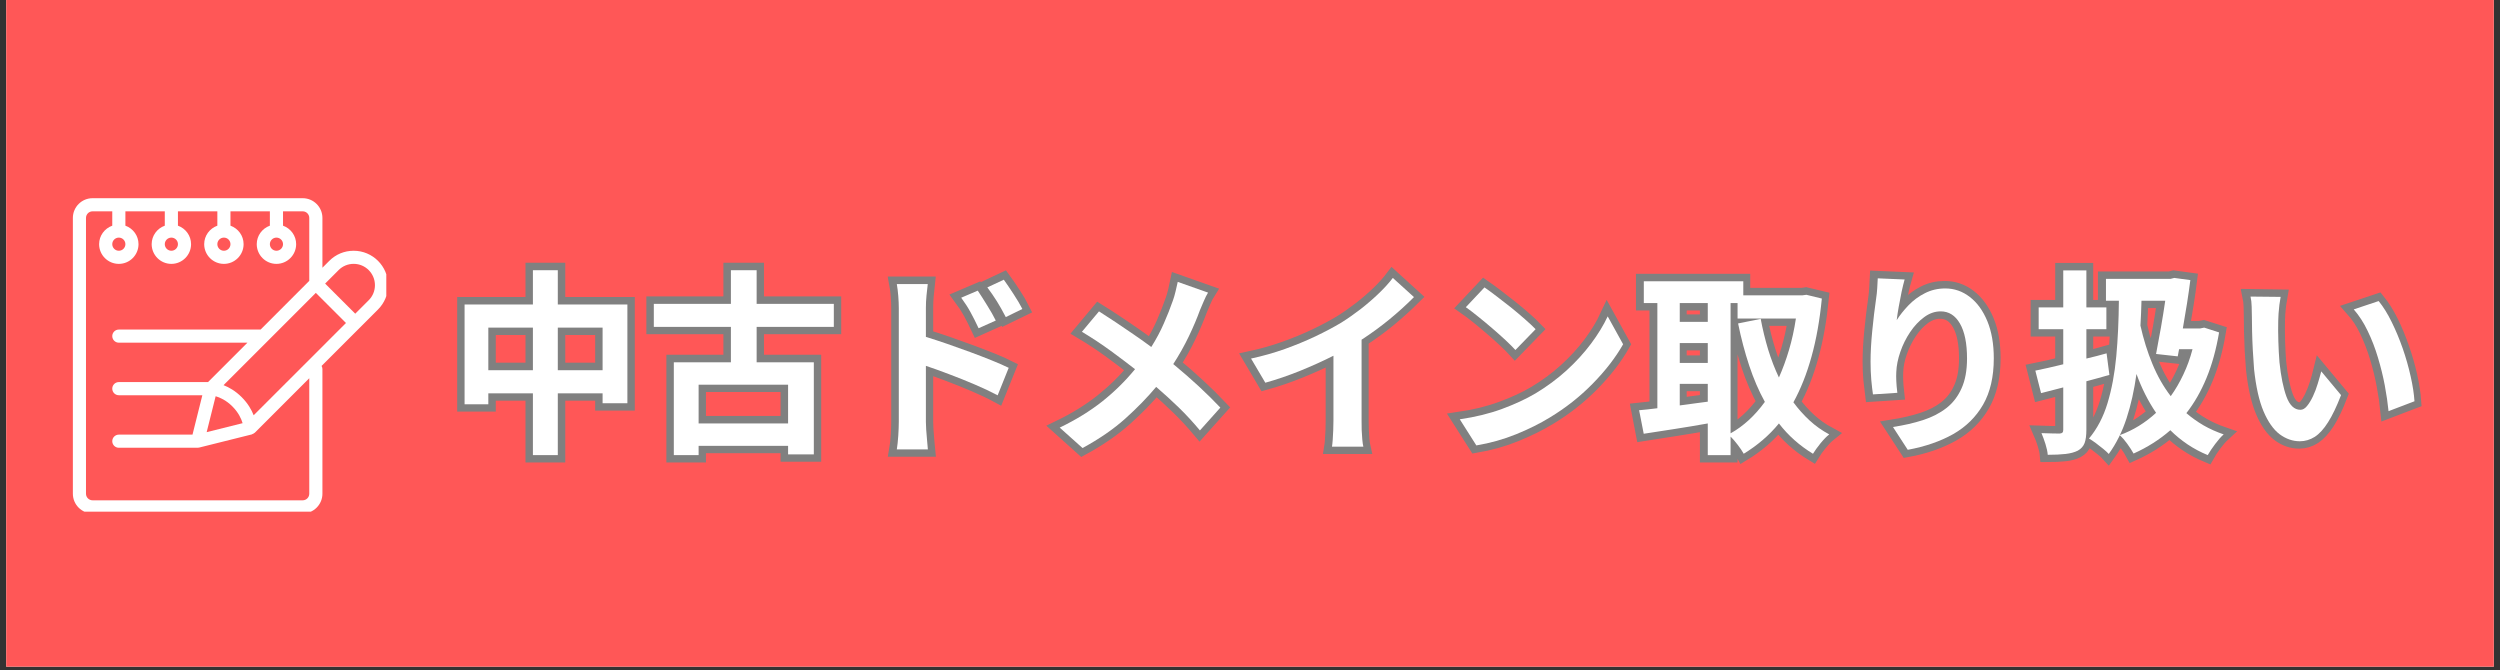
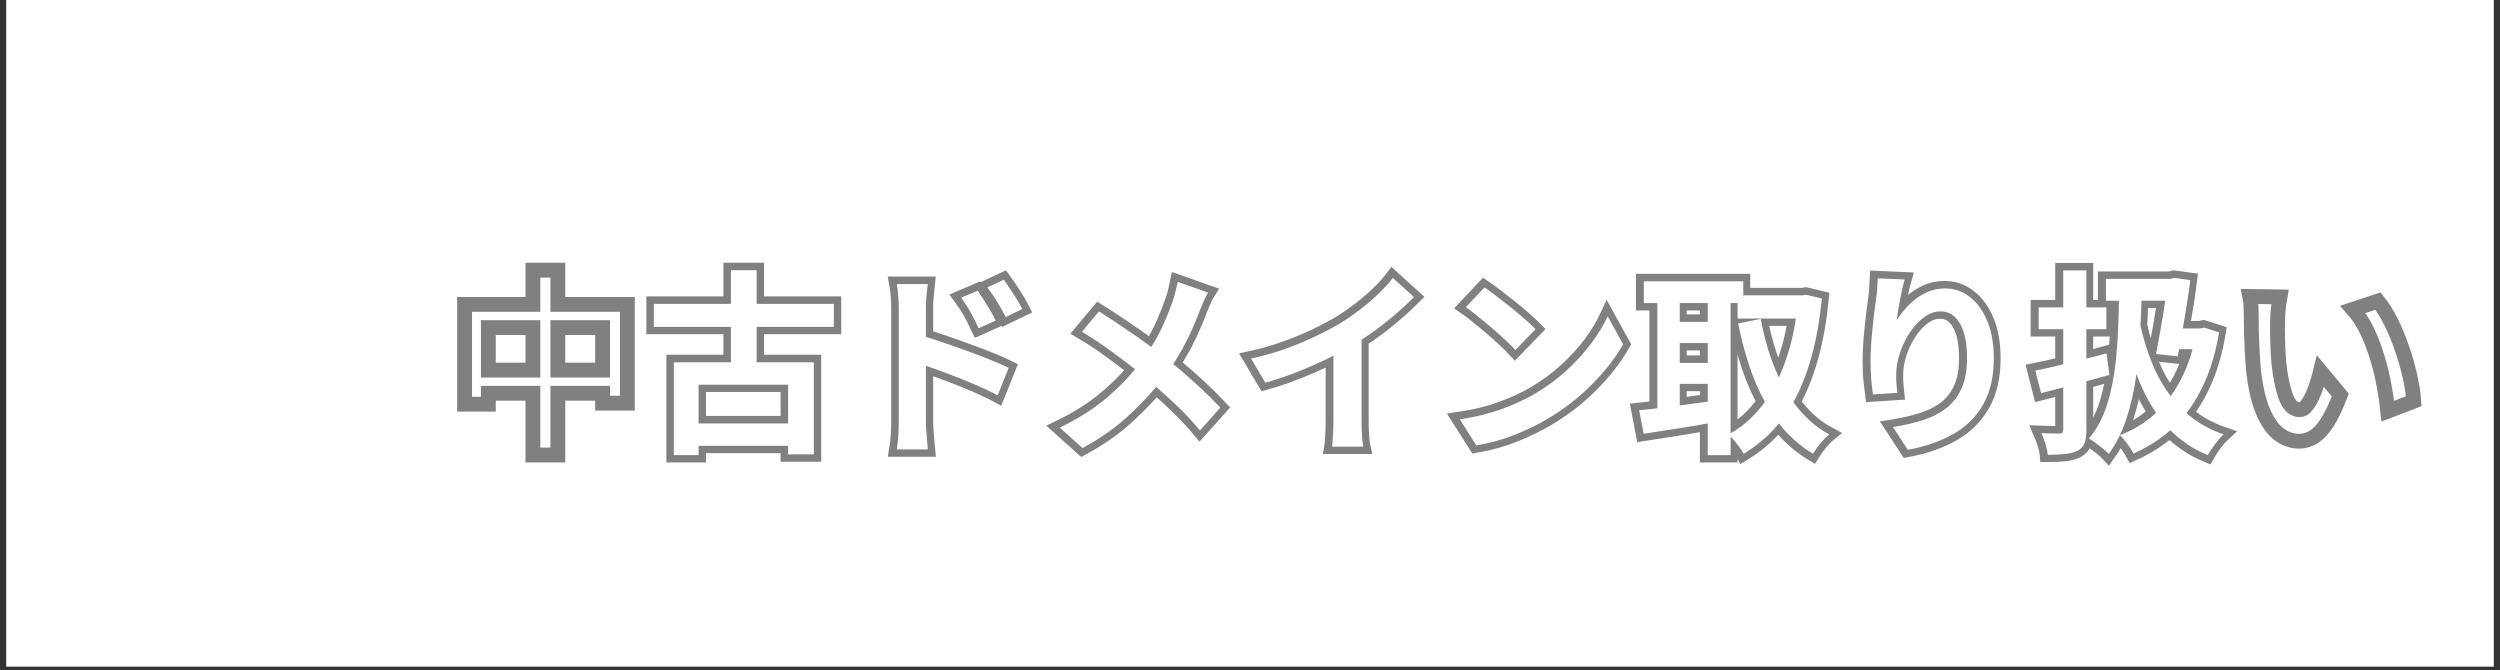
<svg xmlns="http://www.w3.org/2000/svg" width="500" zoomAndPan="magnify" viewBox="0 0 375 100.5" height="134" preserveAspectRatio="xMidYMid meet" version="1.0">
  <rect x="0" y="0" width="375" height="100.5" fill="#333333" stroke="none" />
  <defs>
    <g />
    <clipPath id="c15aa11cce">
      <path d="M 0.93 0 L 374.07 0 L 374.07 100.004 L 0.93 100.004 Z M 0.93 0 " clip-rule="nonzero" />
    </clipPath>
    <clipPath id="5e6b6ff7c8">
      <path d="M 10.93 29.73 L 57.945 29.73 L 57.945 76.746 L 10.93 76.746 Z M 10.93 29.73 " clip-rule="nonzero" />
    </clipPath>
    <clipPath id="212b21f74a">
      <path d="M 57 27 L 374.07 27 L 374.07 81 L 57 81 Z M 57 27 " clip-rule="nonzero" />
    </clipPath>
  </defs>
  <g clip-path="url(#c15aa11cce)">
    <path fill="#ffffff" d="M 0.93 0 L 374.07 0 L 374.07 100.004 L 0.93 100.004 Z M 0.93 0 " fill-opacity="1" fill-rule="nonzero" />
-     <path fill="#ff5757" d="M 0.93 0 L 374.07 0 L 374.07 100.004 L 0.93 100.004 Z M 0.93 0 " fill-opacity="1" fill-rule="nonzero" />
  </g>
  <g clip-path="url(#5e6b6ff7c8)">
    <path fill="#ffffff" d="M 53.047 37.613 C 51.664 37.613 50.371 38.148 49.395 39.125 L 48.363 40.16 L 48.363 32.688 C 48.363 31.055 47.035 29.73 45.406 29.73 L 13.883 29.73 C 12.254 29.73 10.93 31.055 10.93 32.688 L 10.93 74.059 C 10.93 75.688 12.254 77.016 13.883 77.016 L 45.406 77.016 C 47.035 77.016 48.363 75.688 48.363 74.059 L 48.363 55.344 C 48.363 55.176 48.312 55.027 48.234 54.891 L 53.977 49.148 C 53.98 49.148 53.98 49.148 53.984 49.145 C 53.984 49.145 53.984 49.141 53.988 49.141 L 56.699 46.426 C 57.676 45.449 58.215 44.152 58.215 42.773 C 58.215 39.926 55.895 37.613 53.047 37.613 Z M 41.465 35.641 C 42.008 35.641 42.453 36.082 42.453 36.625 C 42.453 37.172 42.008 37.613 41.465 37.613 C 40.926 37.613 40.48 37.172 40.48 36.625 C 40.48 36.082 40.926 35.641 41.465 35.641 Z M 33.586 35.641 C 34.129 35.641 34.57 36.082 34.57 36.625 C 34.57 37.172 34.129 37.613 33.586 37.613 C 33.043 37.613 32.602 37.172 32.602 36.625 C 32.602 36.082 33.043 35.641 33.586 35.641 Z M 25.703 35.641 C 26.246 35.641 26.691 36.082 26.691 36.625 C 26.691 37.172 26.246 37.613 25.703 37.613 C 25.164 37.613 24.719 37.172 24.719 36.625 C 24.719 36.082 25.164 35.641 25.703 35.641 Z M 17.824 35.641 C 18.367 35.641 18.809 36.082 18.809 36.625 C 18.809 37.172 18.367 37.613 17.824 37.613 C 17.281 37.613 16.84 37.172 16.84 36.625 C 16.84 36.082 17.281 35.641 17.824 35.641 Z M 46.391 74.059 C 46.391 74.605 45.949 75.047 45.406 75.047 L 13.883 75.047 C 13.344 75.047 12.898 74.605 12.898 74.059 L 12.898 32.688 C 12.898 32.141 13.344 31.699 13.883 31.699 L 16.84 31.699 L 16.84 33.852 C 15.695 34.262 14.867 35.344 14.867 36.625 C 14.867 38.254 16.195 39.582 17.824 39.582 C 19.453 39.582 20.777 38.254 20.777 36.625 C 20.777 35.344 19.953 34.262 18.809 33.852 L 18.809 31.699 L 24.719 31.699 L 24.719 33.852 C 23.574 34.262 22.75 35.344 22.75 36.625 C 22.75 38.254 24.074 39.582 25.703 39.582 C 27.336 39.582 28.66 38.254 28.66 36.625 C 28.66 35.344 27.836 34.262 26.691 33.852 L 26.691 31.699 L 32.602 31.699 L 32.602 33.852 C 31.457 34.262 30.629 35.344 30.629 36.625 C 30.629 38.254 31.957 39.582 33.586 39.582 C 35.215 39.582 36.539 38.254 36.539 36.625 C 36.539 35.344 35.715 34.262 34.57 33.852 L 34.57 31.699 L 40.48 31.699 L 40.48 33.852 C 39.336 34.262 38.512 35.344 38.512 36.625 C 38.512 38.254 39.836 39.582 41.465 39.582 C 43.094 39.582 44.422 38.254 44.422 36.625 C 44.422 35.344 43.598 34.262 42.453 33.852 L 42.453 31.699 L 45.406 31.699 C 45.949 31.699 46.391 32.141 46.391 32.688 L 46.391 42.129 L 39.09 49.434 L 17.824 49.434 C 17.281 49.434 16.84 49.875 16.84 50.418 C 16.84 50.961 17.281 51.402 17.824 51.402 L 37.117 51.402 L 31.207 57.312 L 17.824 57.312 C 17.281 57.312 16.84 57.754 16.84 58.297 C 16.84 58.844 17.281 59.285 17.824 59.285 L 30.352 59.285 L 28.875 65.195 L 17.824 65.195 C 17.281 65.195 16.84 65.637 16.84 66.18 C 16.84 66.723 17.281 67.164 17.824 67.164 L 29.645 67.164 C 29.723 67.164 29.805 67.156 29.883 67.133 L 37.766 65.164 C 37.785 65.156 37.801 65.137 37.824 65.129 C 37.953 65.086 38.07 65.023 38.172 64.934 C 38.188 64.922 38.207 64.918 38.223 64.906 L 46.391 56.734 Z M 32.348 59.434 C 32.984 59.621 33.926 60.031 34.859 60.965 C 35.793 61.898 36.203 62.844 36.391 63.477 L 31 64.824 Z M 38.051 62.289 C 37.73 61.477 37.195 60.512 36.25 59.57 C 35.309 58.629 34.344 58.094 33.531 57.773 L 40.195 51.113 L 47.375 43.93 L 51.895 48.449 Z M 55.305 45.035 L 53.285 47.055 L 48.77 42.539 L 50.789 40.516 C 51.391 39.91 52.195 39.578 53.051 39.578 C 54.809 39.578 56.242 41.012 56.242 42.777 C 56.242 43.629 55.91 44.43 55.305 45.035 Z M 55.305 45.035 " fill-opacity="1" fill-rule="nonzero" />
  </g>
  <g clip-path="url(#212b21f74a)">
    <path stroke-linecap="butt" transform="matrix(0.746, 0, 0, 0.746, 66.968, 32.853)" fill="none" stroke-linejoin="miter" d="M 22.399 30.383 L 31.397 30.383 L 31.397 21.831 L 22.399 21.831 Z M 8.423 30.383 L 17.384 30.383 L 17.384 21.831 L 8.423 21.831 Z M 22.399 17.167 L 36.374 17.167 L 36.374 37.031 L 31.397 37.031 L 31.397 35.037 L 22.399 35.037 L 22.399 47.458 L 17.384 47.458 L 17.384 35.037 L 8.423 35.037 L 8.423 37.235 L 3.65 37.235 L 3.65 17.167 L 17.384 17.167 L 17.384 10.284 L 22.399 10.284 Z M 68.675 41.093 L 68.675 33.288 L 50.685 33.288 L 50.685 41.093 Z M 77.882 21.663 L 62.352 21.663 L 62.352 28.787 L 73.857 28.787 L 73.857 47.306 L 68.675 47.306 L 68.675 45.594 L 50.685 45.594 L 50.685 47.458 L 45.712 47.458 L 45.712 28.787 L 57.18 28.787 L 57.18 21.663 L 41.687 21.663 L 41.687 17.047 L 57.18 17.047 L 57.18 10.284 L 62.352 10.284 L 62.352 17.047 L 77.882 17.047 Z M 115.762 18.088 L 112.417 19.711 C 111.784 18.465 111.193 17.408 110.648 16.534 C 110.109 15.659 109.46 14.728 108.717 13.744 L 112.02 12.189 C 112.606 12.985 113.26 13.943 113.982 15.058 C 114.715 16.172 115.312 17.183 115.762 18.088 Z M 110.428 20.391 L 106.969 21.946 C 106.382 20.695 105.838 19.617 105.335 18.701 C 104.828 17.785 104.205 16.827 103.456 15.817 L 106.801 14.388 C 107.361 15.209 107.989 16.188 108.696 17.329 C 109.402 18.47 109.978 19.491 110.428 20.391 Z M 96.374 17.884 L 96.374 23.694 C 97.704 24.092 99.133 24.552 100.672 25.086 C 102.211 25.62 103.749 26.17 105.288 26.74 C 106.827 27.311 108.277 27.866 109.633 28.41 C 110.983 28.954 112.114 29.452 113.014 29.907 L 110.784 35.44 C 109.408 34.696 107.874 33.969 106.189 33.252 C 104.503 32.529 102.807 31.849 101.096 31.2 C 99.384 30.551 97.814 29.986 96.374 29.509 L 96.374 40.773 C 96.374 41.15 96.39 41.668 96.432 42.328 C 96.479 42.987 96.531 43.678 96.594 44.401 C 96.662 45.118 96.72 45.756 96.772 46.311 L 90.523 46.311 C 90.659 45.542 90.758 44.621 90.826 43.542 C 90.889 42.469 90.92 41.543 90.92 40.773 L 90.92 17.884 C 90.92 17.167 90.889 16.361 90.826 15.476 C 90.758 14.586 90.659 13.78 90.523 13.063 L 96.73 13.063 C 96.657 13.759 96.573 14.524 96.49 15.356 C 96.411 16.193 96.374 17.036 96.374 17.884 Z M 146.995 12.629 L 153.093 14.785 C 152.826 15.204 152.533 15.79 152.219 16.534 C 151.899 17.272 151.648 17.868 151.46 18.324 C 150.873 19.915 150.135 21.663 149.235 23.558 C 148.33 25.458 147.283 27.321 146.084 29.148 C 147.838 30.582 149.523 32.048 151.135 33.55 C 152.758 35.047 154.234 36.502 155.558 37.905 L 151.46 42.485 C 150.078 40.836 148.665 39.313 147.22 37.905 C 145.775 36.502 144.257 35.105 142.661 33.728 C 140.913 35.827 138.85 37.947 136.474 40.082 C 134.092 42.213 131.219 44.197 127.848 46.034 L 123.273 41.93 C 126.513 40.36 129.361 38.601 131.816 36.654 C 134.27 34.702 136.469 32.545 138.405 30.19 C 136.997 29.075 135.38 27.845 133.548 26.505 C 131.711 25.165 129.774 23.882 127.733 22.668 L 131.156 18.565 C 132.219 19.224 133.36 19.962 134.574 20.773 C 135.799 21.579 137.024 22.412 138.238 23.26 C 139.463 24.108 140.609 24.929 141.672 25.73 C 142.677 24.134 143.519 22.548 144.21 20.977 C 144.901 19.392 145.514 17.832 146.047 16.293 C 146.231 15.785 146.409 15.178 146.581 14.461 C 146.754 13.744 146.895 13.131 146.995 12.629 Z M 183.938 24.249 L 183.938 40.538 C 183.938 41.124 183.949 41.757 183.975 42.433 C 184.001 43.108 184.043 43.746 184.09 44.338 C 184.142 44.935 184.21 45.406 184.289 45.751 L 177.997 45.751 C 178.05 45.432 178.097 44.977 178.133 44.38 C 178.18 43.783 178.217 43.139 178.243 42.454 C 178.269 41.763 178.28 41.124 178.28 40.538 L 178.28 27.478 C 176.233 28.515 174.014 29.52 171.622 30.488 C 169.24 31.456 166.89 32.257 164.587 32.891 L 161.719 28.038 C 164.053 27.536 166.32 26.892 168.523 26.107 C 170.727 25.322 172.789 24.474 174.715 23.558 C 176.636 22.642 178.343 21.731 179.834 20.831 C 181.19 19.983 182.514 19.057 183.813 18.052 C 185.111 17.041 186.32 15.994 187.435 14.921 C 188.549 13.843 189.481 12.812 190.224 11.828 L 194.48 15.696 C 192.967 17.209 191.318 18.695 189.544 20.161 C 187.77 21.616 185.901 22.982 183.938 24.249 Z M 208.639 13.744 C 209.335 14.225 210.141 14.817 211.067 15.523 C 211.994 16.225 212.957 16.973 213.957 17.769 C 214.956 18.565 215.883 19.344 216.746 20.098 C 217.605 20.852 218.327 21.532 218.913 22.139 L 214.852 26.322 C 214.344 25.762 213.679 25.102 212.857 24.338 C 212.036 23.568 211.146 22.768 210.183 21.946 C 209.23 21.124 208.293 20.339 207.367 19.596 C 206.44 18.852 205.618 18.23 204.896 17.727 Z M 203.661 40.26 C 206.765 39.805 209.596 39.109 212.156 38.167 C 214.726 37.23 216.977 36.188 218.913 35.037 C 221.169 33.691 223.237 32.163 225.121 30.451 C 227.011 28.735 228.654 26.934 230.062 25.05 C 231.465 23.16 232.58 21.333 233.402 19.554 L 236.506 25.175 C 234.993 27.85 232.962 30.488 230.413 33.095 C 227.864 35.691 224.985 37.963 221.782 39.899 C 219.767 41.124 217.5 42.249 214.988 43.27 C 212.48 44.291 209.816 45.039 207.005 45.516 Z M 258.107 16.895 L 258.107 43.087 C 260.714 41.627 263.007 39.517 264.996 36.759 C 263.781 34.555 262.729 32.126 261.85 29.467 C 260.976 26.814 260.232 23.987 259.625 20.993 L 264.163 20.072 C 264.556 22.197 265.058 24.254 265.671 26.243 C 266.283 28.232 267.006 30.106 267.827 31.859 C 268.597 30.132 269.272 28.279 269.858 26.301 C 270.439 24.327 270.905 22.223 271.245 19.993 L 259.505 19.993 L 259.505 16.895 Z M 247.885 33.131 L 247.885 37.471 C 248.811 37.34 249.743 37.209 250.68 37.078 C 251.627 36.942 252.575 36.822 253.527 36.712 L 253.527 33.131 Z M 247.885 24.929 L 247.885 28.918 L 253.527 28.918 L 253.527 24.929 Z M 253.527 16.895 L 247.885 16.895 L 247.885 20.674 L 253.527 20.674 Z M 273.355 15.22 L 276.469 15.968 C 276.04 20.297 275.344 24.191 274.386 27.641 C 273.433 31.09 272.214 34.152 270.732 36.837 C 271.711 38.167 272.795 39.381 273.988 40.48 C 275.187 41.574 276.501 42.511 277.935 43.281 C 277.401 43.71 276.82 44.312 276.186 45.086 C 275.548 45.872 275.045 46.573 274.669 47.185 C 273.313 46.364 272.072 45.448 270.947 44.437 C 269.816 43.427 268.78 42.312 267.827 41.093 C 266.817 42.312 265.718 43.427 264.54 44.437 C 263.363 45.448 262.096 46.364 260.74 47.185 C 260.447 46.657 260.06 46.065 259.563 45.411 C 259.07 44.762 258.589 44.197 258.107 43.72 L 258.107 47.458 L 253.527 47.458 L 253.527 41.093 C 251.251 41.491 248.989 41.862 246.744 42.213 C 244.504 42.553 242.467 42.872 240.63 43.165 L 239.719 38.428 C 240.248 38.371 240.824 38.313 241.447 38.245 C 242.075 38.182 242.724 38.109 243.383 38.031 L 243.383 16.895 L 240.672 16.895 L 240.672 12.508 L 260.662 12.508 L 260.662 15.34 L 272.559 15.34 Z M 287.681 11.917 L 293.093 12.153 C 292.905 12.791 292.706 13.618 292.491 14.628 C 292.282 15.633 292.083 16.649 291.9 17.669 C 291.711 18.69 291.575 19.569 291.497 20.313 C 292.135 19.303 292.92 18.308 293.863 17.329 C 294.805 16.345 295.904 15.534 297.144 14.901 C 298.395 14.267 299.767 13.948 301.259 13.948 C 303.085 13.948 304.734 14.518 306.205 15.659 C 307.681 16.801 308.853 18.418 309.712 20.517 C 310.575 22.611 311.005 25.102 311.005 27.991 C 311.005 31.713 310.288 34.817 308.859 37.314 C 307.424 39.81 305.415 41.784 302.824 43.244 C 300.238 44.699 297.202 45.751 293.726 46.39 L 290.743 41.815 C 292.941 41.464 294.951 40.998 296.768 40.412 C 298.589 39.831 300.154 39.03 301.473 38.015 C 302.787 36.989 303.808 35.665 304.53 34.047 C 305.263 32.43 305.629 30.425 305.629 28.038 C 305.629 24.982 305.158 22.642 304.211 21.014 C 303.274 19.381 301.981 18.565 300.332 18.565 C 299.165 18.565 298.06 18.952 297.008 19.721 C 295.967 20.485 295.035 21.485 294.208 22.726 C 293.386 23.956 292.732 25.275 292.24 26.683 C 291.743 28.086 291.47 29.441 291.423 30.745 C 291.397 31.273 291.397 31.875 291.423 32.54 C 291.45 33.199 291.512 33.995 291.617 34.922 L 286.718 35.241 C 286.613 34.471 286.508 33.508 286.398 32.357 C 286.294 31.205 286.241 29.975 286.241 28.672 C 286.241 26.84 286.357 24.783 286.582 22.501 C 286.807 20.219 287.068 18.072 287.356 16.057 C 287.461 15.34 287.534 14.607 287.571 13.869 C 287.618 13.126 287.655 12.472 287.681 11.917 Z M 333.685 27.002 L 334.239 31.336 C 333.496 31.551 332.732 31.765 331.947 31.98 C 331.167 32.189 330.398 32.404 329.623 32.618 L 329.623 42.328 C 329.623 43.495 329.503 44.396 329.267 45.029 C 329.026 45.673 328.576 46.175 327.911 46.547 C 327.247 46.892 326.42 47.112 325.435 47.217 C 324.457 47.327 323.263 47.384 321.861 47.384 C 321.808 46.772 321.646 46.05 321.384 45.217 C 321.117 44.38 320.85 43.657 320.583 43.045 C 321.358 43.071 322.091 43.092 322.792 43.108 C 323.499 43.118 323.986 43.124 324.247 43.124 C 324.514 43.097 324.697 43.035 324.802 42.93 C 324.912 42.82 324.97 42.632 324.97 42.365 L 324.97 33.854 L 320.505 35 L 319.353 30.462 C 320.149 30.305 321.023 30.122 321.976 29.907 C 322.934 29.693 323.933 29.452 324.97 29.19 L 324.97 22.139 L 320.029 22.139 L 320.029 17.769 L 324.97 17.769 L 324.97 10.321 L 329.623 10.321 L 329.623 17.769 L 333.648 17.769 L 333.648 22.139 L 329.623 22.139 L 329.623 28.038 C 330.309 27.881 330.989 27.714 331.664 27.546 C 332.345 27.369 333.02 27.191 333.685 27.002 Z M 345.467 16.408 L 340.693 16.408 C 340.667 17.261 340.641 18.109 340.604 18.941 C 340.583 19.779 340.542 20.611 340.489 21.433 C 341.102 24.16 341.902 26.725 342.902 29.127 C 343.897 31.535 345.127 33.691 346.582 35.602 C 347.534 34.272 348.388 32.823 349.131 31.247 C 349.874 29.666 350.487 27.97 350.958 26.165 L 348.257 26.165 L 347.974 27.594 L 343.64 27.117 C 343.954 25.474 344.279 23.694 344.609 21.794 C 344.944 19.878 345.226 18.083 345.467 16.408 Z M 353.308 21.831 L 356.291 22.783 C 355.71 26.227 354.868 29.289 353.768 31.959 C 352.664 34.628 351.319 36.984 349.722 39.025 C 350.785 39.925 351.931 40.737 353.167 41.454 C 354.402 42.166 355.747 42.773 357.207 43.281 C 356.684 43.762 356.113 44.411 355.496 45.233 C 354.889 46.055 354.397 46.798 354.03 47.458 C 352.57 46.85 351.209 46.123 349.947 45.275 C 348.686 44.427 347.534 43.48 346.509 42.443 C 344.357 44.333 341.887 45.898 339.102 47.149 C 338.783 46.557 338.364 45.903 337.846 45.186 C 337.328 44.474 336.83 43.893 336.349 43.448 C 339.034 42.459 341.463 40.962 343.64 38.947 C 342.044 36.607 340.73 34.006 339.694 31.142 C 339.243 34.382 338.584 37.35 337.699 40.046 C 336.825 42.731 335.632 45.128 334.124 47.227 C 333.884 46.96 333.517 46.625 333.025 46.227 C 332.533 45.83 332.02 45.432 331.492 45.029 C 330.963 44.636 330.513 44.333 330.141 44.118 C 331.785 42.155 333.03 39.779 333.884 36.994 C 334.732 34.204 335.313 31.074 335.632 27.604 C 335.956 24.123 336.129 20.391 336.155 16.408 L 333.559 16.408 L 333.559 12.032 L 346.545 12.032 L 347.304 11.828 L 350.518 12.268 C 350.34 13.733 350.115 15.298 349.848 16.973 C 349.586 18.643 349.304 20.313 349.016 21.988 L 352.512 21.988 Z M 368.665 15.659 C 368.587 16.104 368.503 16.638 368.419 17.251 C 368.341 17.863 368.283 18.449 368.246 19.02 C 368.205 19.59 368.189 20.061 368.189 20.433 C 368.163 21.705 368.168 23.066 368.205 24.511 C 368.246 25.955 368.32 27.384 368.43 28.787 C 368.723 31.634 369.189 33.937 369.838 35.701 C 370.487 37.46 371.424 38.345 372.648 38.345 C 373.119 38.345 373.559 38.093 373.967 37.596 C 374.386 37.089 374.773 36.439 375.145 35.644 C 375.522 34.843 375.847 34 376.129 33.116 C 376.407 32.226 376.637 31.399 376.825 30.624 L 380.803 35.398 C 379.929 37.685 379.06 39.507 378.197 40.862 C 377.333 42.208 376.438 43.181 375.506 43.788 C 374.58 44.38 373.585 44.678 372.523 44.678 C 371.089 44.678 369.743 44.212 368.477 43.27 C 367.22 42.323 366.142 40.789 365.242 38.664 C 364.342 36.539 363.703 33.712 363.326 30.19 C 363.222 28.965 363.138 27.693 363.064 26.369 C 363.002 25.039 362.955 23.773 362.928 22.569 C 362.902 21.36 362.892 20.355 362.892 19.554 C 362.892 18.999 362.876 18.345 362.85 17.591 C 362.824 16.837 362.745 16.162 362.62 15.571 Z M 388.372 16.497 C 389.299 17.633 390.173 19.036 391 20.695 C 391.821 22.354 392.554 24.123 393.203 26.008 C 393.858 27.887 394.391 29.75 394.8 31.598 C 395.213 33.445 395.47 35.126 395.574 36.633 L 390.356 38.627 C 390.199 37.031 389.948 35.309 389.597 33.456 C 389.257 31.593 388.796 29.724 388.226 27.834 C 387.655 25.95 386.975 24.17 386.179 22.501 C 385.389 20.831 384.446 19.386 383.358 18.167 Z M 388.372 16.497 " stroke="#808080" stroke-width="2.986" stroke-opacity="1" stroke-miterlimit="4" />
  </g>
  <g fill="#ffffff" fill-opacity="1">
    <g transform="translate(67.014, 65.689)">
      <g>
-         <path d="M 16.656 -10.156 L 23.375 -10.156 L 23.375 -16.547 L 16.656 -16.547 Z M 6.234 -10.156 L 12.922 -10.156 L 12.922 -16.547 L 6.234 -16.547 Z M 16.656 -20.016 L 27.094 -20.016 L 27.094 -5.203 L 23.375 -5.203 L 23.375 -6.688 L 16.656 -6.688 L 16.656 2.578 L 12.922 2.578 L 12.922 -6.688 L 6.234 -6.688 L 6.234 -5.047 L 2.672 -5.047 L 2.672 -20.016 L 12.922 -20.016 L 12.922 -25.156 L 16.656 -25.156 Z M 16.656 -20.016 " />
-       </g>
+         </g>
    </g>
  </g>
  <g fill="#ffffff" fill-opacity="1">
    <g transform="translate(96.714, 65.689)">
      <g>
        <path d="M 21.5 -2.172 L 21.5 -7.984 L 8.078 -7.984 L 8.078 -2.172 Z M 28.359 -16.656 L 16.781 -16.656 L 16.781 -11.344 L 25.359 -11.344 L 25.359 2.469 L 21.5 2.469 L 21.5 1.188 L 8.078 1.188 L 8.078 2.578 L 4.359 2.578 L 4.359 -11.344 L 12.922 -11.344 L 12.922 -16.656 L 1.359 -16.656 L 1.359 -20.109 L 12.922 -20.109 L 12.922 -25.156 L 16.781 -25.156 L 16.781 -20.109 L 28.359 -20.109 Z M 28.359 -16.656 " />
      </g>
    </g>
  </g>
  <g fill="#ffffff" fill-opacity="1">
    <g transform="translate(126.414, 65.689)">
      <g>
        <path d="M 26.938 -19.344 L 24.453 -18.125 C 23.973 -19.051 23.531 -19.836 23.125 -20.484 C 22.719 -21.141 22.238 -21.836 21.688 -22.578 L 24.156 -23.734 C 24.582 -23.141 25.066 -22.426 25.609 -21.594 C 26.16 -20.758 26.602 -20.008 26.938 -19.344 Z M 22.953 -17.609 L 20.375 -16.453 C 19.938 -17.391 19.531 -18.195 19.156 -18.875 C 18.781 -19.562 18.316 -20.281 17.766 -21.031 L 20.25 -22.094 C 20.664 -21.477 21.133 -20.742 21.656 -19.891 C 22.188 -19.047 22.617 -18.285 22.953 -17.609 Z M 12.469 -19.484 L 12.469 -15.156 C 13.457 -14.852 14.523 -14.504 15.672 -14.109 C 16.828 -13.711 17.977 -13.301 19.125 -12.875 C 20.281 -12.445 21.359 -12.031 22.359 -11.625 C 23.367 -11.219 24.211 -10.848 24.891 -10.516 L 23.234 -6.391 C 22.203 -6.941 21.055 -7.484 19.797 -8.016 C 18.535 -8.555 17.266 -9.066 15.984 -9.547 C 14.711 -10.035 13.539 -10.457 12.469 -10.812 L 12.469 -2.406 C 12.469 -2.125 12.484 -1.734 12.516 -1.234 C 12.547 -0.742 12.586 -0.234 12.641 0.297 C 12.691 0.828 12.734 1.301 12.766 1.719 L 8.109 1.719 C 8.203 1.145 8.273 0.457 8.328 -0.344 C 8.379 -1.145 8.406 -1.832 8.406 -2.406 L 8.406 -19.484 C 8.406 -20.016 8.379 -20.613 8.328 -21.281 C 8.273 -21.945 8.203 -22.547 8.109 -23.078 L 12.75 -23.078 C 12.688 -22.566 12.625 -22 12.562 -21.375 C 12.5 -20.75 12.469 -20.117 12.469 -19.484 Z M 12.469 -19.484 " />
      </g>
    </g>
  </g>
  <g fill="#ffffff" fill-opacity="1">
    <g transform="translate(156.114, 65.689)">
      <g>
        <path d="M 20.547 -23.406 L 25.094 -21.797 C 24.895 -21.484 24.676 -21.047 24.438 -20.484 C 24.207 -19.93 24.02 -19.488 23.875 -19.156 C 23.445 -17.969 22.895 -16.664 22.219 -15.25 C 21.539 -13.832 20.758 -12.441 19.875 -11.078 C 21.176 -10.004 22.43 -8.91 23.641 -7.797 C 24.848 -6.68 25.945 -5.598 26.938 -4.547 L 23.875 -1.125 C 22.852 -2.352 21.801 -3.492 20.719 -4.547 C 19.633 -5.598 18.5 -6.633 17.312 -7.656 C 16.008 -6.094 14.473 -4.516 12.703 -2.922 C 10.93 -1.328 8.785 0.148 6.266 1.516 L 2.844 -1.547 C 5.258 -2.711 7.383 -4.02 9.219 -5.469 C 11.051 -6.926 12.691 -8.539 14.141 -10.312 C 13.086 -11.133 11.879 -12.047 10.516 -13.047 C 9.148 -14.047 7.703 -15.004 6.172 -15.922 L 8.734 -18.984 C 9.523 -18.484 10.375 -17.93 11.281 -17.328 C 12.195 -16.723 13.109 -16.102 14.016 -15.469 C 14.93 -14.844 15.785 -14.234 16.578 -13.641 C 17.328 -14.828 17.957 -16.008 18.469 -17.188 C 18.988 -18.363 19.445 -19.523 19.844 -20.672 C 19.977 -21.047 20.109 -21.5 20.234 -22.031 C 20.367 -22.57 20.473 -23.031 20.547 -23.406 Z M 20.547 -23.406 " />
      </g>
    </g>
  </g>
  <g fill="#ffffff" fill-opacity="1">
    <g transform="translate(185.814, 65.689)">
      <g>
        <path d="M 18.422 -14.734 L 18.422 -2.578 C 18.422 -2.148 18.426 -1.68 18.438 -1.172 C 18.457 -0.672 18.488 -0.195 18.531 0.25 C 18.57 0.695 18.625 1.051 18.688 1.312 L 13.984 1.312 C 14.023 1.07 14.062 0.727 14.094 0.281 C 14.125 -0.164 14.148 -0.645 14.172 -1.156 C 14.191 -1.676 14.203 -2.148 14.203 -2.578 L 14.203 -12.328 C 12.672 -11.555 11.016 -10.805 9.234 -10.078 C 7.453 -9.359 5.703 -8.758 3.984 -8.281 L 1.844 -11.906 C 3.582 -12.281 5.273 -12.758 6.922 -13.344 C 8.566 -13.938 10.102 -14.57 11.531 -15.25 C 12.969 -15.938 14.242 -16.613 15.359 -17.281 C 16.367 -17.914 17.359 -18.609 18.328 -19.359 C 19.297 -20.117 20.195 -20.898 21.031 -21.703 C 21.863 -22.504 22.555 -23.27 23.109 -24 L 26.281 -21.125 C 25.156 -19.988 23.926 -18.875 22.594 -17.781 C 21.27 -16.695 19.879 -15.68 18.422 -14.734 Z M 18.422 -14.734 " />
      </g>
    </g>
  </g>
  <g fill="#ffffff" fill-opacity="1">
    <g transform="translate(215.514, 65.689)">
      <g>
        <path d="M 7.156 -22.578 C 7.676 -22.223 8.281 -21.781 8.969 -21.25 C 9.664 -20.727 10.383 -20.172 11.125 -19.578 C 11.863 -18.984 12.555 -18.398 13.203 -17.828 C 13.848 -17.266 14.391 -16.758 14.828 -16.312 L 11.797 -13.188 C 11.422 -13.602 10.926 -14.098 10.312 -14.672 C 9.695 -15.242 9.031 -15.836 8.312 -16.453 C 7.602 -17.066 6.898 -17.648 6.203 -18.203 C 5.516 -18.766 4.898 -19.234 4.359 -19.609 Z M 3.453 -2.797 C 5.766 -3.129 7.875 -3.645 9.781 -4.344 C 11.695 -5.051 13.379 -5.832 14.828 -6.688 C 16.504 -7.695 18.047 -8.836 19.453 -10.109 C 20.859 -11.391 22.086 -12.734 23.141 -14.141 C 24.191 -15.547 25.023 -16.91 25.641 -18.234 L 27.953 -14.047 C 26.816 -12.047 25.297 -10.078 23.391 -8.141 C 21.492 -6.203 19.348 -4.508 16.953 -3.062 C 15.453 -2.145 13.766 -1.305 11.891 -0.547 C 10.023 0.211 8.039 0.77 5.938 1.125 Z M 3.453 -2.797 " />
      </g>
    </g>
  </g>
  <g fill="#ffffff" fill-opacity="1">
    <g transform="translate(245.213, 65.689)">
      <g>
-         <path d="M 14.375 -20.234 L 14.375 -0.688 C 16.312 -1.77 18.023 -3.344 19.516 -5.406 C 18.609 -7.051 17.828 -8.863 17.172 -10.844 C 16.516 -12.82 15.957 -14.93 15.5 -17.172 L 18.891 -17.859 C 19.191 -16.266 19.566 -14.723 20.016 -13.234 C 20.473 -11.754 21.008 -10.363 21.625 -9.062 C 22.195 -10.344 22.703 -11.723 23.141 -13.203 C 23.578 -14.68 23.922 -16.25 24.172 -17.906 L 15.422 -17.906 L 15.422 -20.234 Z M 6.75 -8.109 L 6.75 -4.875 C 7.438 -4.969 8.129 -5.062 8.828 -5.156 C 9.535 -5.258 10.242 -5.352 10.953 -5.438 L 10.953 -8.109 Z M 6.75 -14.234 L 6.75 -11.25 L 10.953 -11.25 L 10.953 -14.234 Z M 10.953 -20.234 L 6.75 -20.234 L 6.75 -17.406 L 10.953 -17.406 Z M 25.75 -21.469 L 28.062 -20.906 C 27.75 -17.676 27.234 -14.773 26.516 -12.203 C 25.805 -9.629 24.898 -7.344 23.797 -5.344 C 24.523 -4.352 25.332 -3.445 26.219 -2.625 C 27.113 -1.801 28.098 -1.102 29.172 -0.531 C 28.773 -0.219 28.336 0.227 27.859 0.812 C 27.391 1.395 27.016 1.914 26.734 2.375 C 25.723 1.758 24.797 1.078 23.953 0.328 C 23.109 -0.422 22.332 -1.254 21.625 -2.172 C 20.875 -1.254 20.055 -0.422 19.172 0.328 C 18.297 1.078 17.352 1.758 16.344 2.375 C 16.125 1.977 15.828 1.535 15.453 1.047 C 15.086 0.566 14.727 0.148 14.375 -0.203 L 14.375 2.578 L 10.953 2.578 L 10.953 -2.172 C 9.254 -1.867 7.566 -1.586 5.891 -1.328 C 4.223 -1.078 2.707 -0.844 1.344 -0.625 L 0.656 -4.156 C 1.051 -4.195 1.477 -4.238 1.938 -4.281 C 2.406 -4.332 2.891 -4.391 3.391 -4.453 L 3.391 -20.234 L 1.359 -20.234 L 1.359 -23.5 L 16.281 -23.5 L 16.281 -21.391 L 25.156 -21.391 Z M 25.75 -21.469 " />
+         <path d="M 14.375 -20.234 L 14.375 -0.688 C 16.312 -1.77 18.023 -3.344 19.516 -5.406 C 18.609 -7.051 17.828 -8.863 17.172 -10.844 C 16.516 -12.82 15.957 -14.93 15.5 -17.172 L 18.891 -17.859 C 19.191 -16.266 19.566 -14.723 20.016 -13.234 C 20.473 -11.754 21.008 -10.363 21.625 -9.062 C 22.195 -10.344 22.703 -11.723 23.141 -13.203 C 23.578 -14.68 23.922 -16.25 24.172 -17.906 L 15.422 -17.906 L 15.422 -20.234 Z M 6.75 -8.109 L 6.75 -4.875 C 7.438 -4.969 8.129 -5.062 8.828 -5.156 C 9.535 -5.258 10.242 -5.352 10.953 -5.438 L 10.953 -8.109 M 6.75 -14.234 L 6.75 -11.25 L 10.953 -11.25 L 10.953 -14.234 Z M 10.953 -20.234 L 6.75 -20.234 L 6.75 -17.406 L 10.953 -17.406 Z M 25.75 -21.469 L 28.062 -20.906 C 27.75 -17.676 27.234 -14.773 26.516 -12.203 C 25.805 -9.629 24.898 -7.344 23.797 -5.344 C 24.523 -4.352 25.332 -3.445 26.219 -2.625 C 27.113 -1.801 28.098 -1.102 29.172 -0.531 C 28.773 -0.219 28.336 0.227 27.859 0.812 C 27.391 1.395 27.016 1.914 26.734 2.375 C 25.723 1.758 24.797 1.078 23.953 0.328 C 23.109 -0.422 22.332 -1.254 21.625 -2.172 C 20.875 -1.254 20.055 -0.422 19.172 0.328 C 18.297 1.078 17.352 1.758 16.344 2.375 C 16.125 1.977 15.828 1.535 15.453 1.047 C 15.086 0.566 14.727 0.148 14.375 -0.203 L 14.375 2.578 L 10.953 2.578 L 10.953 -2.172 C 9.254 -1.867 7.566 -1.586 5.891 -1.328 C 4.223 -1.078 2.707 -0.844 1.344 -0.625 L 0.656 -4.156 C 1.051 -4.195 1.477 -4.238 1.938 -4.281 C 2.406 -4.332 2.891 -4.391 3.391 -4.453 L 3.391 -20.234 L 1.359 -20.234 L 1.359 -23.5 L 16.281 -23.5 L 16.281 -21.391 L 25.156 -21.391 Z M 25.75 -21.469 " />
      </g>
    </g>
  </g>
  <g fill="#ffffff" fill-opacity="1">
    <g transform="translate(274.913, 65.689)">
      <g>
        <path d="M 6.75 -23.938 L 10.781 -23.766 C 10.645 -23.285 10.492 -22.672 10.328 -21.922 C 10.172 -21.172 10.023 -20.41 9.891 -19.641 C 9.754 -18.879 9.656 -18.223 9.594 -17.672 C 10.07 -18.422 10.66 -19.16 11.359 -19.891 C 12.066 -20.629 12.883 -21.234 13.812 -21.703 C 14.738 -22.18 15.758 -22.422 16.875 -22.422 C 18.238 -22.422 19.469 -21.992 20.562 -21.141 C 21.664 -20.297 22.539 -19.086 23.188 -17.516 C 23.832 -15.953 24.156 -14.094 24.156 -11.938 C 24.156 -9.164 23.617 -6.848 22.547 -4.984 C 21.473 -3.129 19.973 -1.656 18.047 -0.562 C 16.117 0.52 13.852 1.301 11.25 1.781 L 9.031 -1.641 C 10.676 -1.891 12.176 -2.234 13.531 -2.672 C 14.883 -3.109 16.051 -3.707 17.031 -4.469 C 18.008 -5.227 18.77 -6.211 19.312 -7.422 C 19.863 -8.629 20.141 -10.125 20.141 -11.906 C 20.141 -14.188 19.785 -15.938 19.078 -17.156 C 18.379 -18.375 17.414 -18.984 16.188 -18.984 C 15.312 -18.984 14.484 -18.691 13.703 -18.109 C 12.922 -17.535 12.223 -16.789 11.609 -15.875 C 10.992 -14.957 10.504 -13.973 10.141 -12.922 C 9.773 -11.867 9.57 -10.859 9.531 -9.891 C 9.508 -9.492 9.508 -9.047 9.531 -8.547 C 9.551 -8.055 9.602 -7.461 9.688 -6.766 L 6.031 -6.531 C 5.945 -7.102 5.863 -7.82 5.781 -8.688 C 5.707 -9.551 5.672 -10.469 5.672 -11.438 C 5.672 -12.801 5.754 -14.332 5.922 -16.031 C 6.086 -17.738 6.281 -19.348 6.5 -20.859 C 6.582 -21.391 6.641 -21.93 6.672 -22.484 C 6.703 -23.035 6.727 -23.52 6.75 -23.938 Z M 6.75 -23.938 " />
      </g>
    </g>
  </g>
  <g fill="#ffffff" fill-opacity="1">
    <g transform="translate(304.613, 65.689)">
      <g>
        <path d="M 11.375 -12.688 L 11.797 -9.453 C 11.234 -9.285 10.66 -9.125 10.078 -8.969 C 9.492 -8.812 8.914 -8.656 8.344 -8.5 L 8.344 -1.25 C 8.344 -0.375 8.254 0.297 8.078 0.766 C 7.898 1.242 7.562 1.625 7.062 1.906 C 6.57 2.156 5.957 2.32 5.219 2.406 C 4.488 2.488 3.598 2.531 2.547 2.531 C 2.516 2.07 2.398 1.531 2.203 0.906 C 2.004 0.281 1.805 -0.258 1.609 -0.719 C 2.18 -0.695 2.727 -0.68 3.25 -0.672 C 3.781 -0.66 4.145 -0.656 4.344 -0.656 C 4.539 -0.676 4.676 -0.723 4.75 -0.797 C 4.832 -0.879 4.875 -1.02 4.875 -1.219 L 4.875 -7.578 L 1.547 -6.719 L 0.688 -10.094 C 1.281 -10.219 1.93 -10.359 2.641 -10.516 C 3.359 -10.672 4.102 -10.848 4.875 -11.047 L 4.875 -16.312 L 1.188 -16.312 L 1.188 -19.578 L 4.875 -19.578 L 4.875 -25.125 L 8.344 -25.125 L 8.344 -19.578 L 11.344 -19.578 L 11.344 -16.312 L 8.344 -16.312 L 8.344 -11.906 C 8.863 -12.031 9.375 -12.156 9.875 -12.281 C 10.383 -12.406 10.883 -12.539 11.375 -12.688 Z M 20.172 -20.578 L 16.609 -20.578 C 16.586 -19.953 16.566 -19.328 16.547 -18.703 C 16.523 -18.078 16.492 -17.457 16.453 -16.844 C 16.91 -14.801 17.508 -12.883 18.25 -11.094 C 18.988 -9.301 19.906 -7.691 21 -6.266 C 21.707 -7.254 22.336 -8.336 22.891 -9.516 C 23.453 -10.691 23.91 -11.957 24.266 -13.312 L 22.25 -13.312 L 22.047 -12.234 L 18.797 -12.594 C 19.035 -13.82 19.281 -15.148 19.531 -16.578 C 19.781 -18.004 19.992 -19.336 20.172 -20.578 Z M 26.016 -16.547 L 28.25 -15.828 C 27.812 -13.254 27.18 -10.973 26.359 -8.984 C 25.535 -6.992 24.531 -5.238 23.344 -3.719 C 24.133 -3.039 24.988 -2.43 25.906 -1.891 C 26.832 -1.359 27.844 -0.906 28.938 -0.531 C 28.539 -0.176 28.113 0.305 27.656 0.922 C 27.195 1.535 26.828 2.086 26.547 2.578 C 25.461 2.129 24.445 1.586 23.5 0.953 C 22.562 0.316 21.707 -0.383 20.938 -1.156 C 19.332 0.25 17.492 1.414 15.422 2.344 C 15.18 1.906 14.867 1.422 14.484 0.891 C 14.098 0.359 13.723 -0.078 13.359 -0.422 C 15.359 -1.148 17.172 -2.266 18.797 -3.766 C 17.609 -5.516 16.629 -7.457 15.859 -9.594 C 15.523 -7.176 15.031 -4.961 14.375 -2.953 C 13.719 -0.941 12.828 0.844 11.703 2.406 C 11.523 2.207 11.254 1.957 10.891 1.656 C 10.523 1.363 10.145 1.066 9.75 0.766 C 9.352 0.473 9.016 0.25 8.734 0.094 C 9.961 -1.375 10.891 -3.145 11.516 -5.219 C 12.148 -7.301 12.586 -9.641 12.828 -12.234 C 13.066 -14.828 13.195 -17.609 13.219 -20.578 L 11.281 -20.578 L 11.281 -23.859 L 20.969 -23.859 L 21.531 -24 L 23.938 -23.672 C 23.801 -22.586 23.633 -21.422 23.438 -20.172 C 23.238 -18.922 23.031 -17.672 22.812 -16.422 L 25.422 -16.422 Z M 26.016 -16.547 " />
      </g>
    </g>
  </g>
  <g fill="#ffffff" fill-opacity="1">
    <g transform="translate(334.313, 65.689)">
      <g>
-         <path d="M 7.781 -21.156 C 7.719 -20.812 7.656 -20.41 7.594 -19.953 C 7.539 -19.504 7.5 -19.066 7.469 -18.641 C 7.438 -18.211 7.422 -17.859 7.422 -17.578 C 7.398 -16.629 7.406 -15.613 7.438 -14.531 C 7.469 -13.457 7.523 -12.395 7.609 -11.344 C 7.828 -9.227 8.176 -7.508 8.656 -6.188 C 9.145 -4.875 9.844 -4.219 10.75 -4.219 C 11.102 -4.219 11.43 -4.406 11.734 -4.781 C 12.047 -5.156 12.344 -5.641 12.625 -6.234 C 12.906 -6.828 13.145 -7.457 13.344 -8.125 C 13.551 -8.789 13.727 -9.41 13.875 -9.984 L 16.844 -6.422 C 16.188 -4.711 15.535 -3.352 14.891 -2.344 C 14.254 -1.332 13.586 -0.602 12.891 -0.156 C 12.191 0.281 11.445 0.5 10.656 0.5 C 9.594 0.5 8.586 0.148 7.641 -0.547 C 6.703 -1.254 5.895 -2.398 5.219 -3.984 C 4.551 -5.566 4.078 -7.676 3.797 -10.312 C 3.723 -11.219 3.66 -12.164 3.609 -13.156 C 3.555 -14.145 3.52 -15.086 3.5 -15.984 C 3.477 -16.891 3.469 -17.641 3.469 -18.234 C 3.469 -18.648 3.457 -19.141 3.438 -19.703 C 3.426 -20.266 3.367 -20.766 3.266 -21.203 Z M 22.484 -20.531 C 23.18 -19.676 23.832 -18.629 24.438 -17.391 C 25.051 -16.148 25.602 -14.828 26.094 -13.422 C 26.582 -12.016 26.977 -10.625 27.281 -9.25 C 27.594 -7.875 27.785 -6.625 27.859 -5.5 L 23.969 -4.016 C 23.852 -5.203 23.664 -6.488 23.406 -7.875 C 23.145 -9.258 22.801 -10.656 22.375 -12.062 C 21.957 -13.469 21.445 -14.789 20.844 -16.031 C 20.25 -17.281 19.551 -18.363 18.75 -19.281 Z M 22.484 -20.531 " />
-       </g>
+         </g>
    </g>
  </g>
</svg>